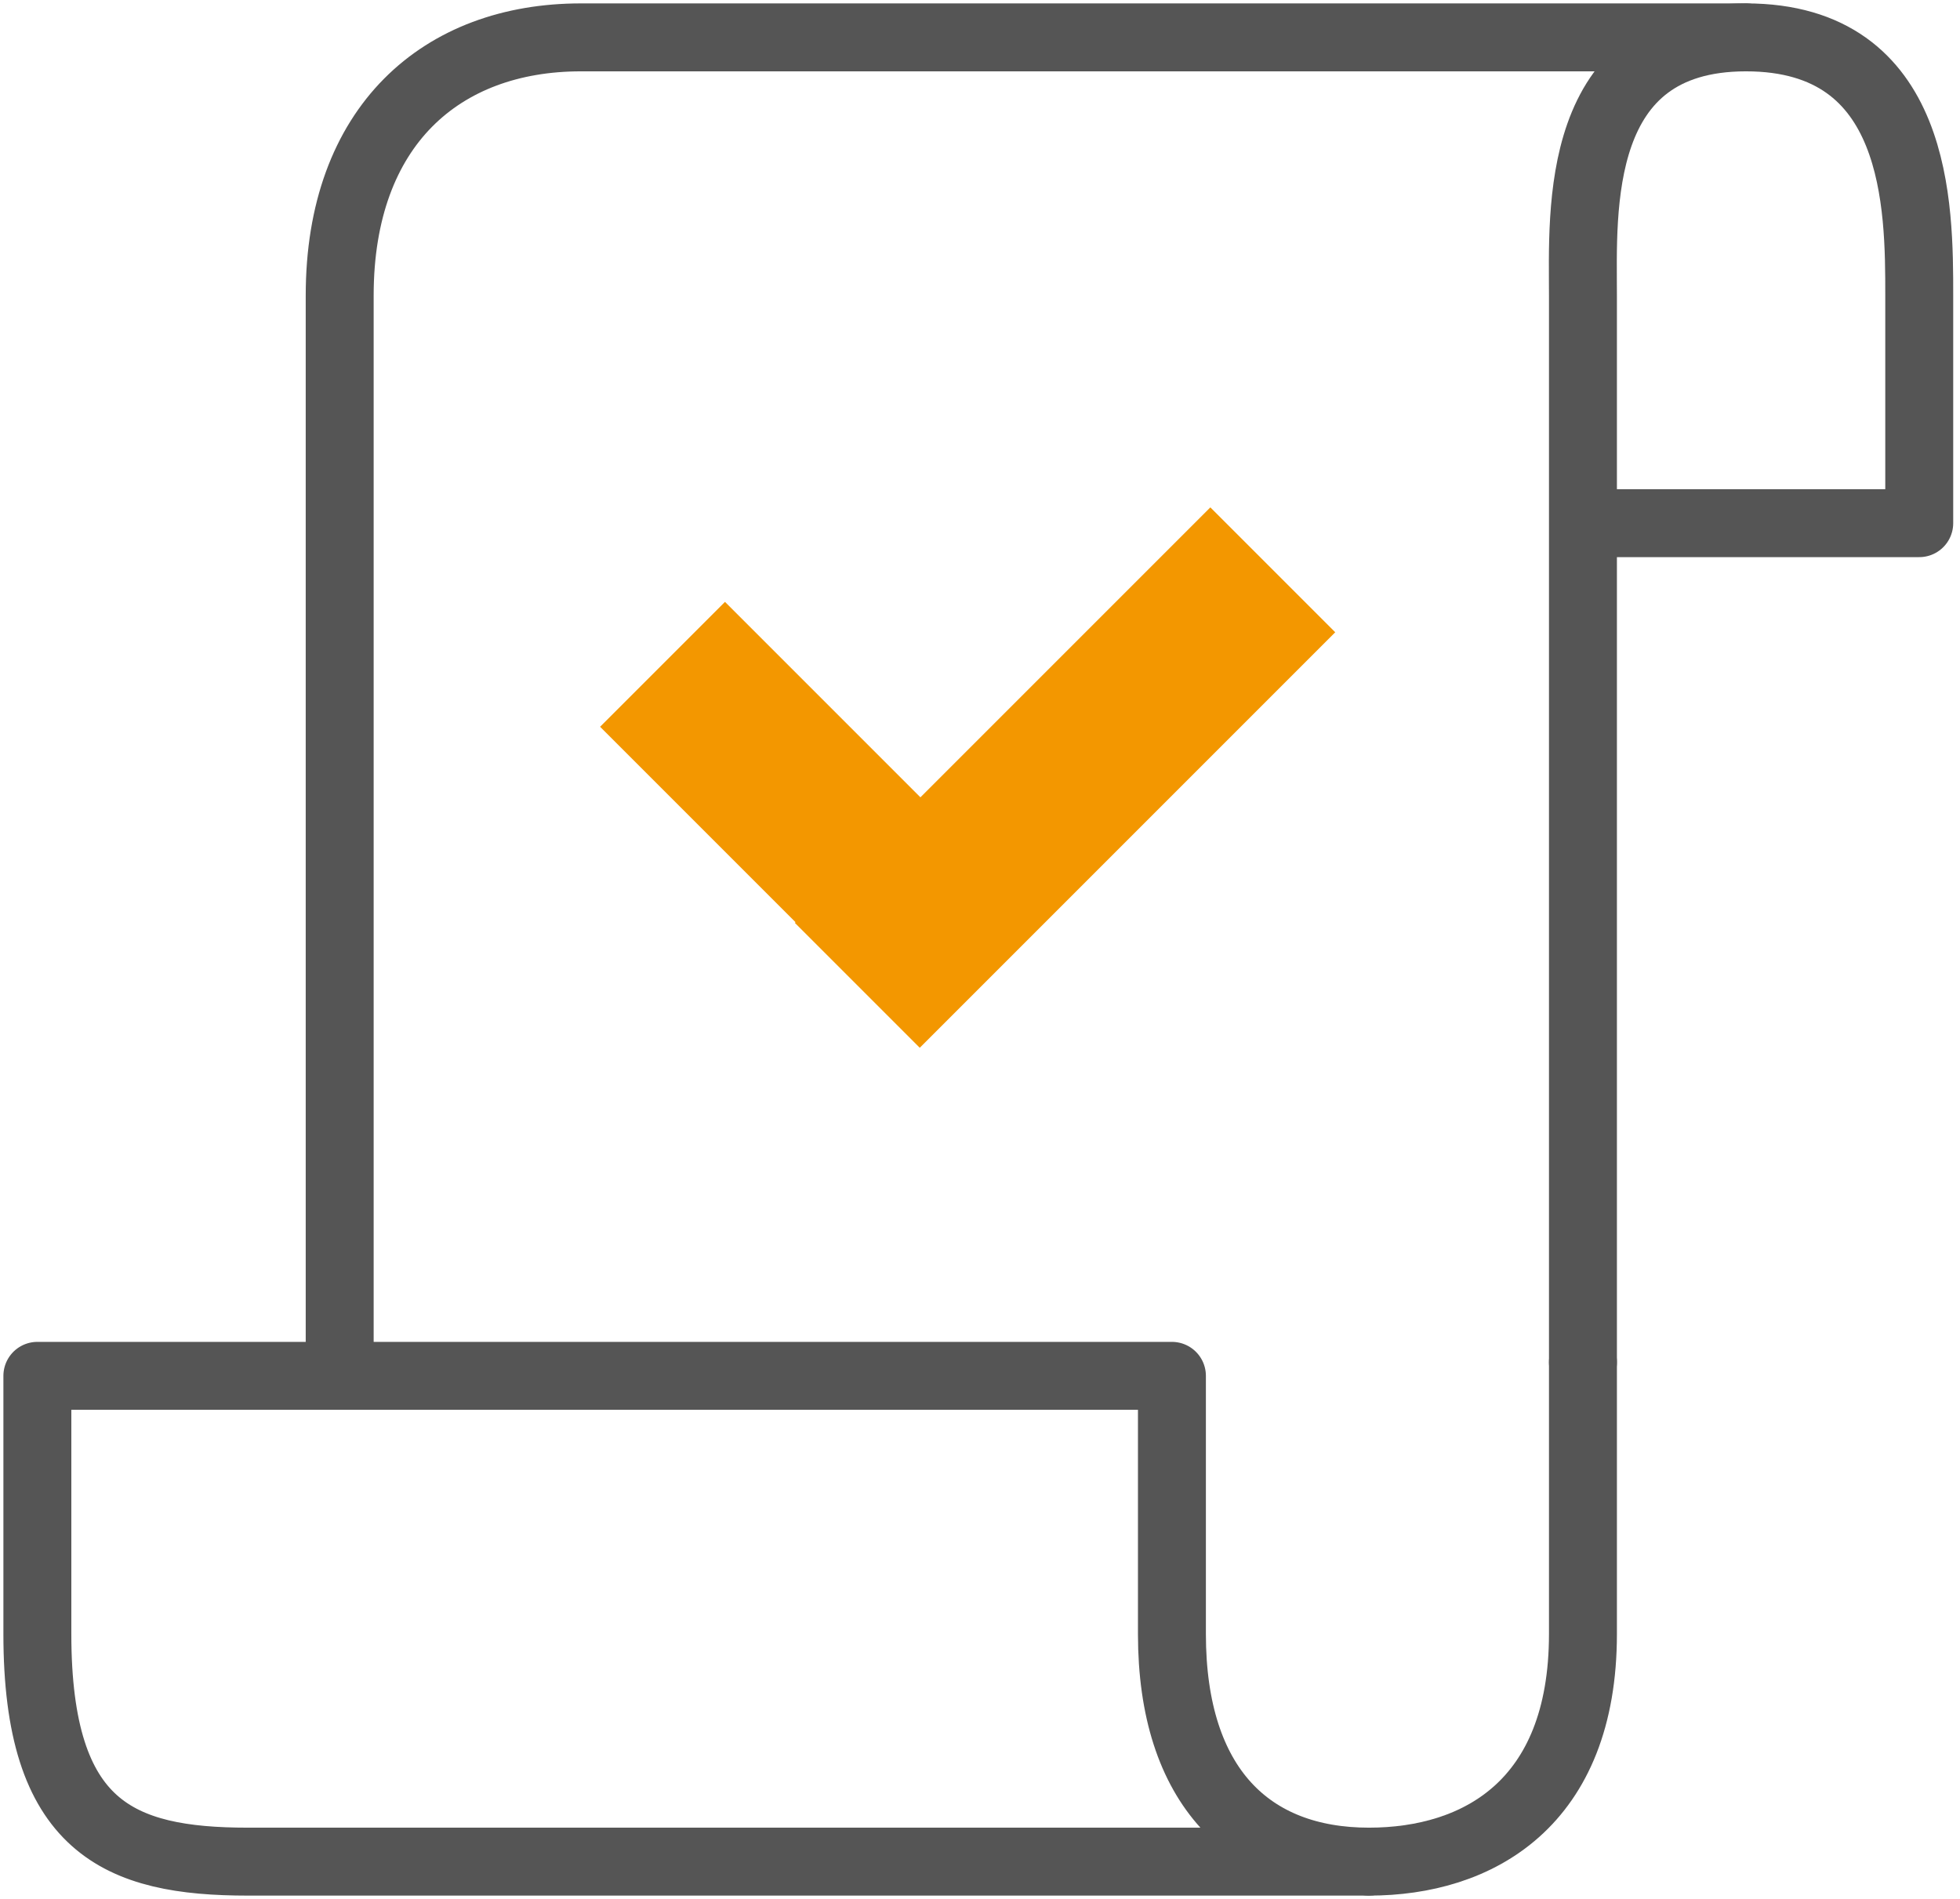
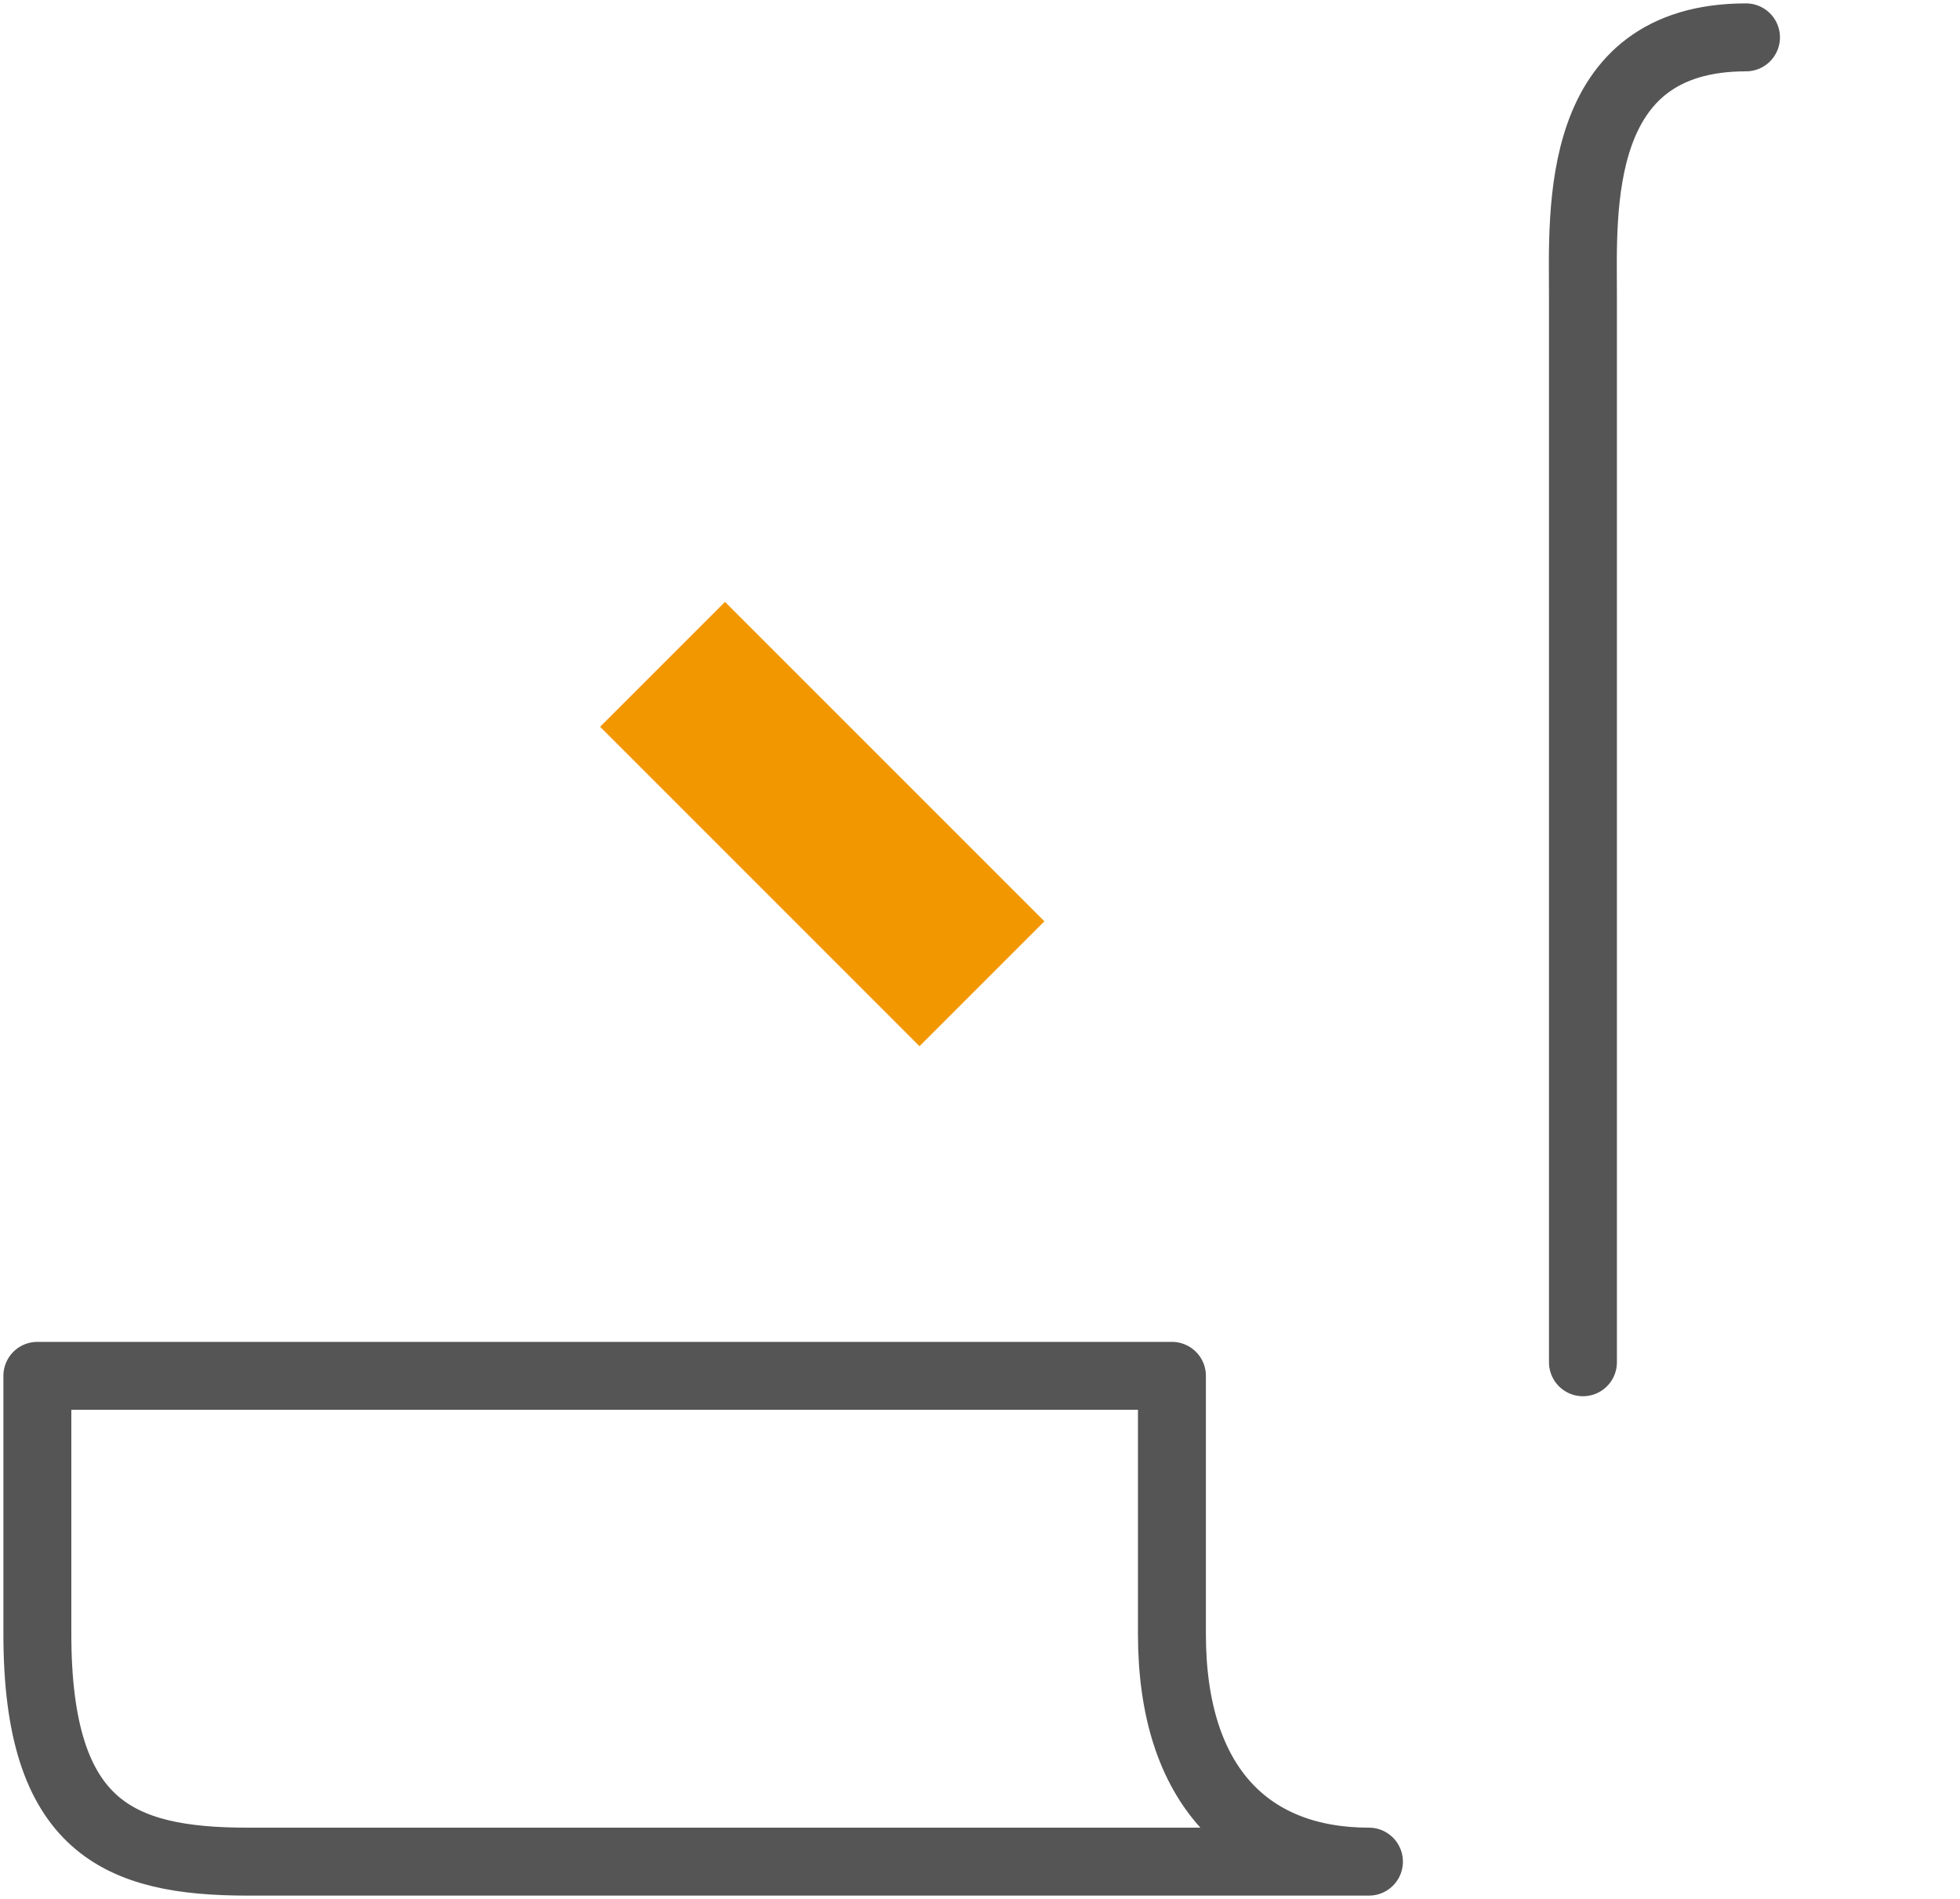
<svg xmlns="http://www.w3.org/2000/svg" version="1.1" id="레이어_1" x="0px" y="0px" viewBox="0 0 57.7 55.9" style="enable-background:new 0 0 57.7 55.9;" xml:space="preserve">
  <style type="text/css">
	.st0{fill:#F39700;}
	.st1{fill:none;stroke:#555555;stroke-width:2;stroke-linecap:round;stroke-linejoin:round;stroke-miterlimit:10;}
</style>
  <g>
    <g>
-       <rect x="28.7" y="14.2" transform="matrix(-0.707 -0.707 0.707 -0.707 37.328 61.173)" class="st0" width="5.2" height="17.3" />
      <rect x="21.6" y="17.6" transform="matrix(-0.707 0.707 -0.707 -0.707 58.46 24.292)" class="st0" width="5.2" height="13.3" />
    </g>
    <g>
      <g>
        <path class="st1" d="M34.5,48.1v-7.6H1.1v7.6c0,5.7,2.4,6.7,6.2,6.7h33C36.8,54.8,34.5,52.6,34.5,48.1z" />
-         <path class="st1" d="M46.6,40.1v8c0,5-3.1,6.7-6.3,6.7" />
      </g>
      <g>
        <path class="st1" d="M46.6,40.1V8.7c0-2.5-0.3-7.6,4.8-7.6" />
-         <path class="st1" d="M46.8,15.4h9.7V8.7c0-2.6,0-7.6-5.1-7.6H17.1C13,1.1,10,3.7,10,8.7v31.7" />
      </g>
    </g>
  </g>
</svg>